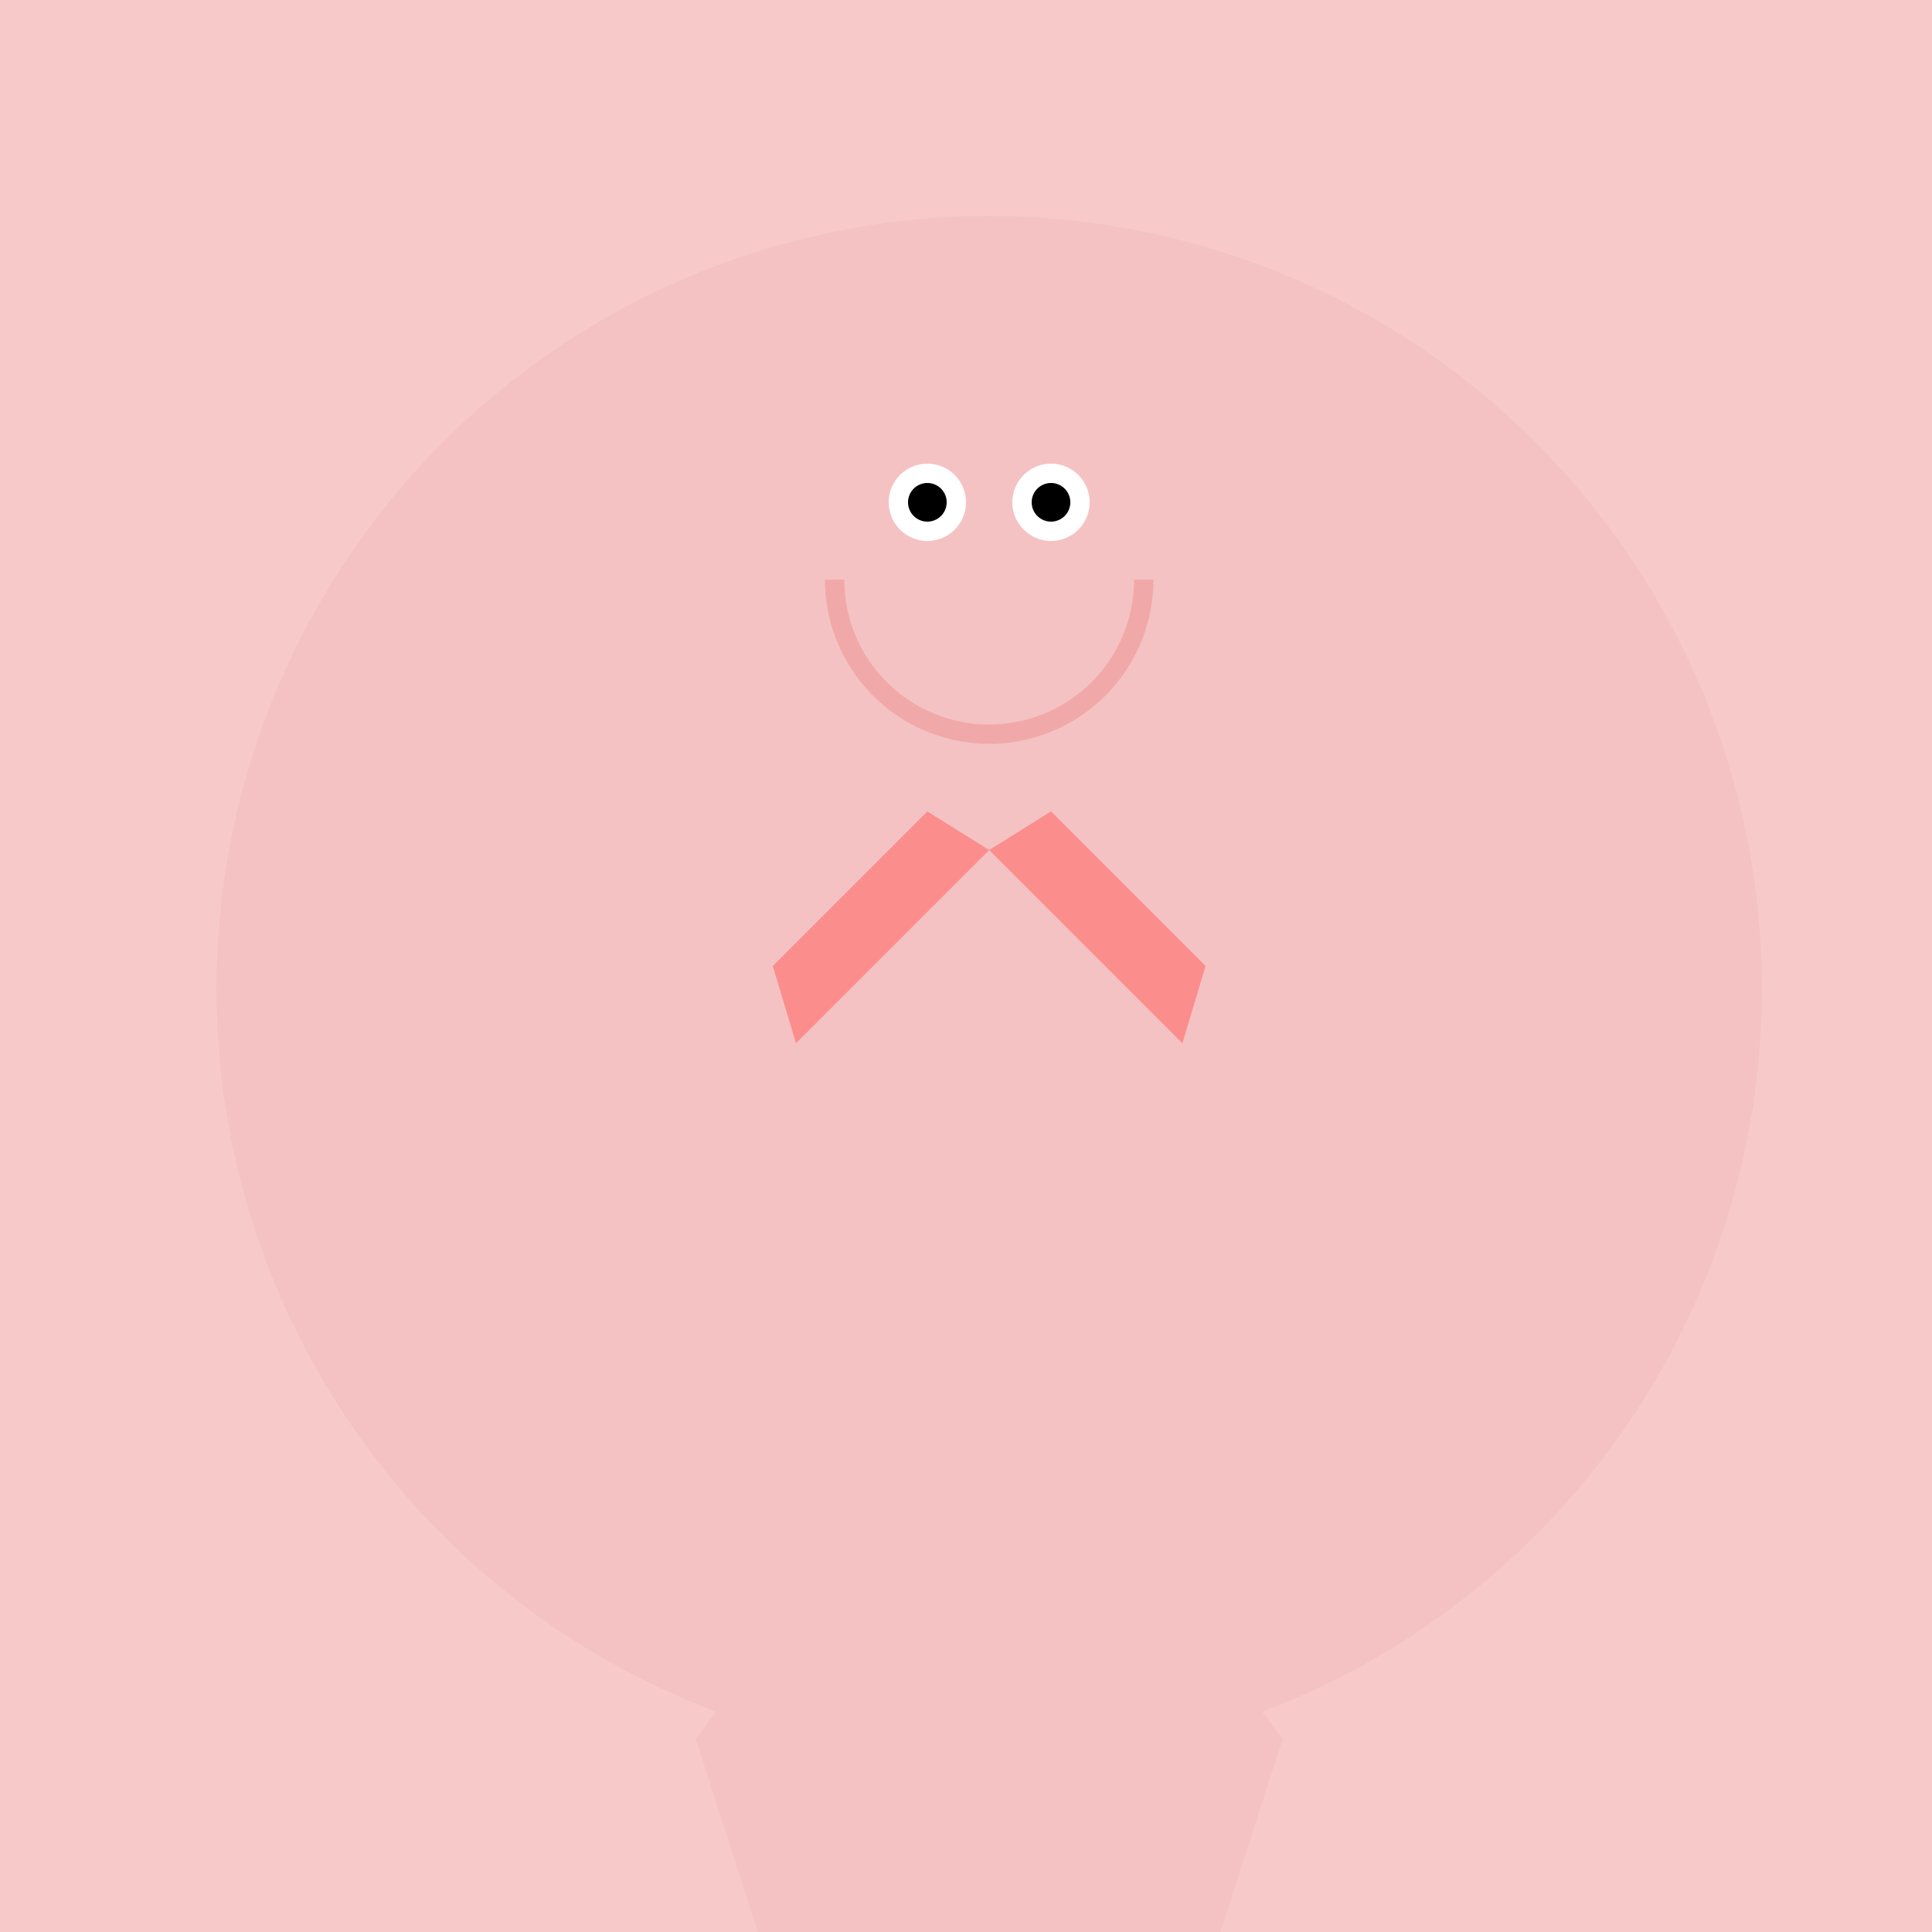
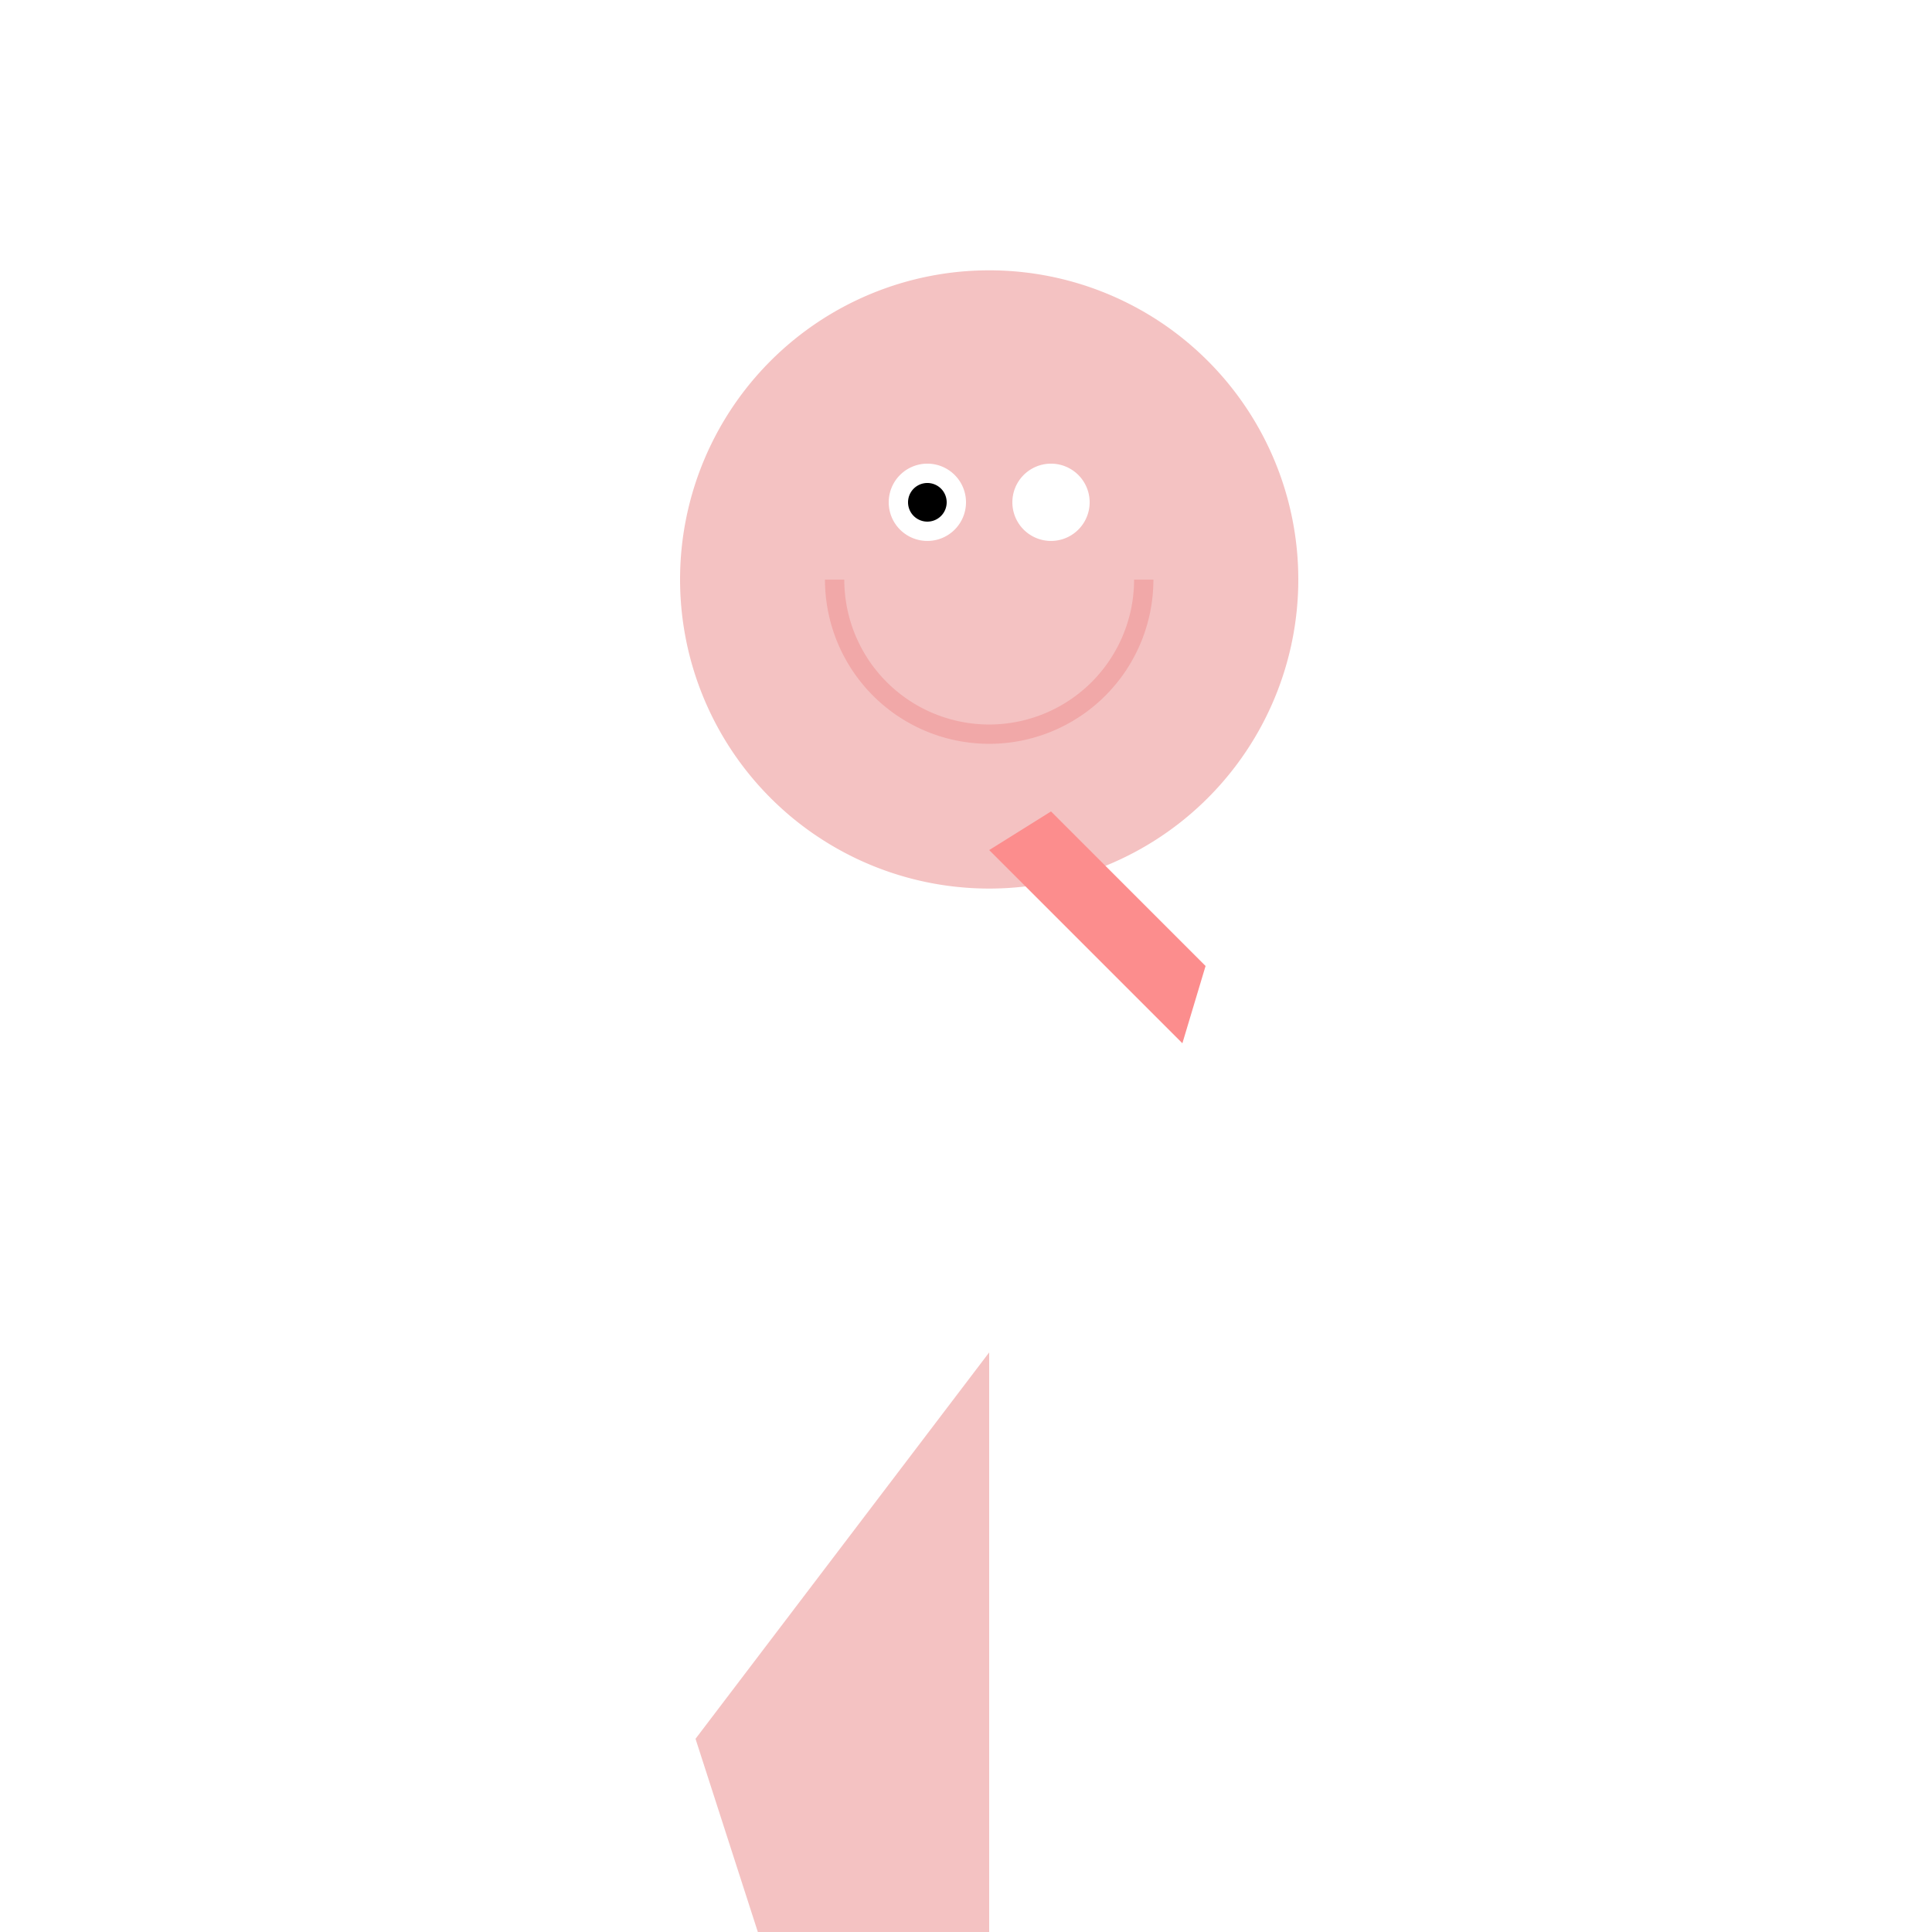
<svg xmlns="http://www.w3.org/2000/svg" width="500" height="500">
  <defs />
  <g>
-     <rect fill="#F7CAC9" stroke="none" x="0" y="0" width="512" height="512" />
-     <path fill="#F4C2C2" stroke="none" paint-order="stroke fill markers" d=" M 456 256 A 200 200 0 1 1 456 255.8" />
    <path fill="#F4C2C2" stroke="none" paint-order="stroke fill markers" d=" M 336 150 A 80 80 0 1 1 336 149.92" />
    <path fill="#F4C2C2" stroke="none" paint-order="stroke fill markers" d=" M 256 350 L 180 450 L 200 512 L 256 512" />
-     <path fill="#F4C2C2" stroke="none" paint-order="stroke fill markers" d=" M 256 350 L 332 450 L 312 512 L 256 512" />
-     <path fill="#FC8D8D" stroke="none" paint-order="stroke fill markers" d=" M 256 220 L 206 270 L 200 250 L 240 210" />
    <path fill="#FC8D8D" stroke="none" paint-order="stroke fill markers" d=" M 256 220 L 306 270 L 312 250 L 272 210" />
    <path fill="none" stroke="#F1A8A8" paint-order="fill stroke markers" d=" M 296 150 A 40 40 0 0 1 216 150" stroke-miterlimit="10" stroke-width="5" stroke-dasharray="" />
    <path fill="#FFFFFF" stroke="none" paint-order="stroke fill markers" d=" M 250 130 A 10 10 0 1 1 250 129.99" />
    <path fill="#FFFFFF" stroke="none" paint-order="stroke fill markers" d=" M 282 130 A 10 10 0 1 1 282 129.99" />
    <path fill="#000000" stroke="none" paint-order="stroke fill markers" d=" M 245 130 A 5 5 0 1 1 245 129.995" />
-     <path fill="#000000" stroke="none" paint-order="stroke fill markers" d=" M 277 130 A 5 5 0 1 1 277 129.995" />
  </g>
</svg>